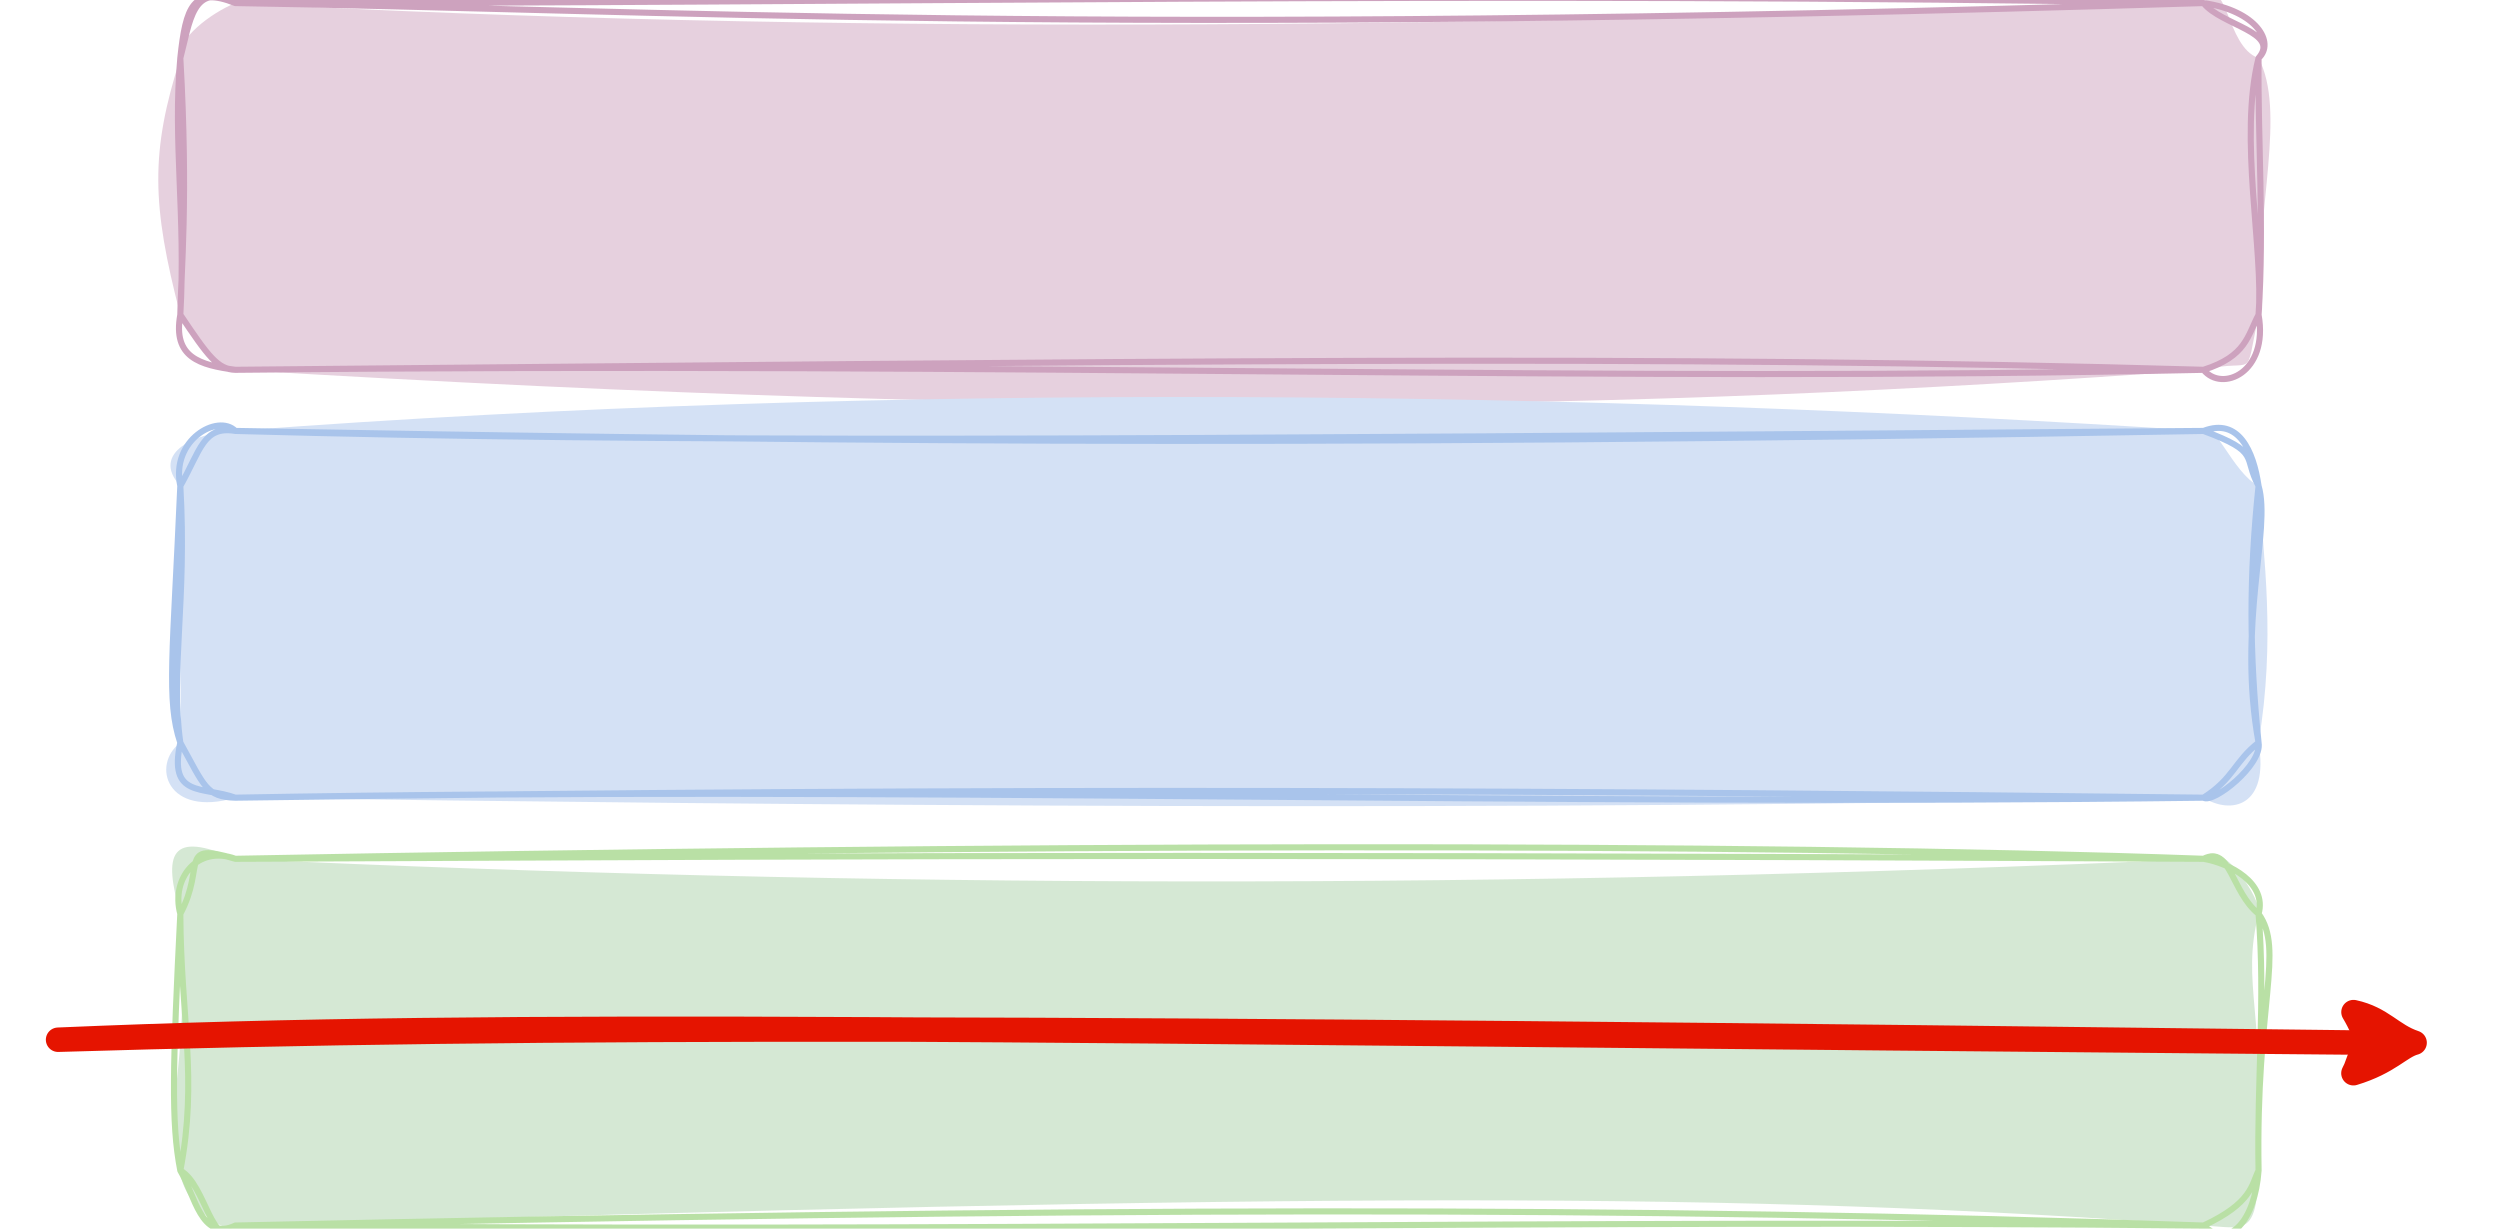
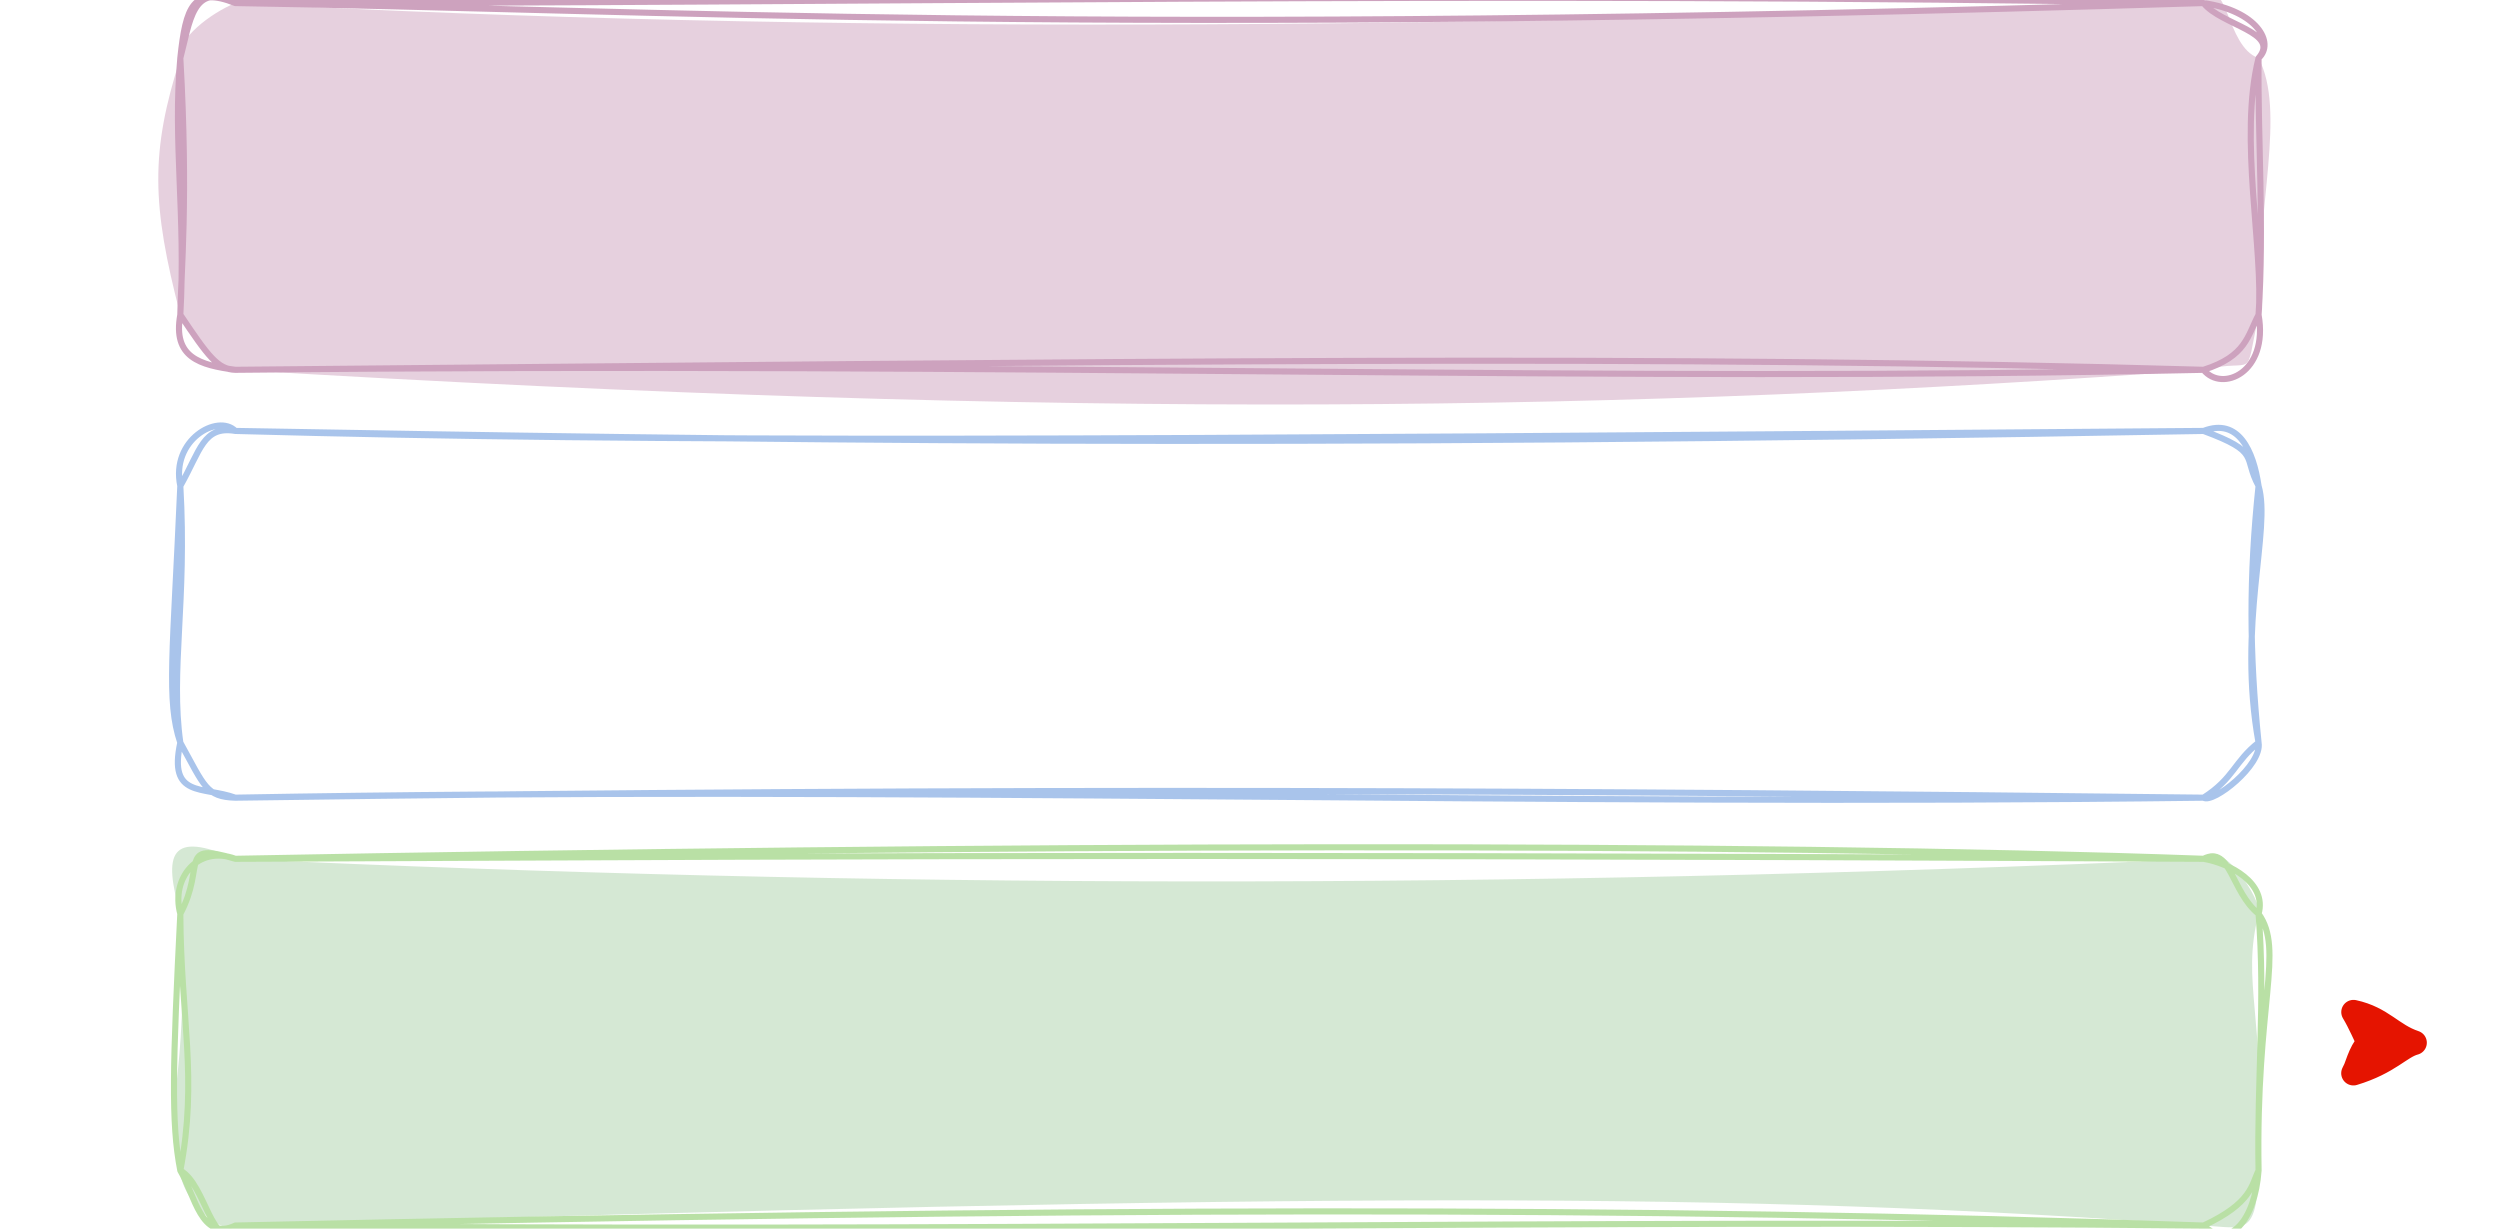
<svg xmlns="http://www.w3.org/2000/svg" style="background: transparent; background-color: transparent; color-scheme: light dark;" version="1.1" width="409px" height="201px" viewBox="-0.5 -0.5 409 201" content="&lt;mxfile host=&quot;www.draw.io&quot; agent=&quot;Mozilla/5.0 (Windows NT 10.0; Win64; x64) AppleWebKit/537.36 (KHTML, like Gecko) Chrome/142.0.0.0 Safari/537.36&quot; version=&quot;28.2.5&quot;&gt;&#10;  &lt;diagram name=&quot;Page-1&quot; id=&quot;LDKoBOlXlLBYlttJnouK&quot;&gt;&#10;    &lt;mxGraphModel dx=&quot;732&quot; dy=&quot;759&quot; grid=&quot;1&quot; gridSize=&quot;10&quot; guides=&quot;1&quot; tooltips=&quot;1&quot; connect=&quot;1&quot; arrows=&quot;1&quot; fold=&quot;1&quot; page=&quot;1&quot; pageScale=&quot;1&quot; pageWidth=&quot;850&quot; pageHeight=&quot;1100&quot; math=&quot;0&quot; shadow=&quot;0&quot;&gt;&#10;      &lt;root&gt;&#10;        &lt;mxCell id=&quot;0&quot; /&gt;&#10;        &lt;mxCell id=&quot;1&quot; parent=&quot;0&quot; /&gt;&#10;        &lt;mxCell id=&quot;t9LxxVCUkyxzmGfDIlkV-1&quot; value=&quot;&quot; style=&quot;rounded=1;whiteSpace=wrap;html=1;sketch=1;hachureGap=4;jiggle=2;curveFitting=1;fontFamily=Architects Daughter;fontSource=https%3A%2F%2Ffonts.googleapis.com%2Fcss%3Ffamily%3DArchitects%2BDaughter;fontSize=20;fillColor=#E6D0DE;strokeColor=#CDA2BE;fillStyle=solid;&quot; vertex=&quot;1&quot; parent=&quot;1&quot;&gt;&#10;          &lt;mxGeometry x=&quot;40&quot; y=&quot;40&quot; width=&quot;340&quot; height=&quot;60&quot; as=&quot;geometry&quot; /&gt;&#10;        &lt;/mxCell&gt;&#10;        &lt;mxCell id=&quot;t9LxxVCUkyxzmGfDIlkV-2&quot; value=&quot;&quot; style=&quot;rounded=1;whiteSpace=wrap;html=1;sketch=1;hachureGap=4;jiggle=2;curveFitting=1;fontFamily=Architects Daughter;fontSource=https%3A%2F%2Ffonts.googleapis.com%2Fcss%3Ffamily%3DArchitects%2BDaughter;fontSize=20;fillColor=#D5E8D4;strokeColor=#B9E0A5;fillStyle=solid;&quot; vertex=&quot;1&quot; parent=&quot;1&quot;&gt;&#10;          &lt;mxGeometry x=&quot;40&quot; y=&quot;180&quot; width=&quot;340&quot; height=&quot;60&quot; as=&quot;geometry&quot; /&gt;&#10;        &lt;/mxCell&gt;&#10;        &lt;mxCell id=&quot;t9LxxVCUkyxzmGfDIlkV-3&quot; value=&quot;&quot; style=&quot;rounded=1;whiteSpace=wrap;html=1;sketch=1;hachureGap=4;jiggle=2;curveFitting=1;fontFamily=Architects Daughter;fontSource=https%3A%2F%2Ffonts.googleapis.com%2Fcss%3Ffamily%3DArchitects%2BDaughter;fontSize=20;fillColor=#D4E1F5;strokeColor=#A9C4EB;fillStyle=solid;&quot; vertex=&quot;1&quot; parent=&quot;1&quot;&gt;&#10;          &lt;mxGeometry x=&quot;40&quot; y=&quot;110&quot; width=&quot;340&quot; height=&quot;60&quot; as=&quot;geometry&quot; /&gt;&#10;        &lt;/mxCell&gt;&#10;        &lt;mxCell id=&quot;t9LxxVCUkyxzmGfDIlkV-5&quot; value=&quot;&quot; style=&quot;endArrow=classic;html=1;sketch=1;hachureGap=4;jiggle=2;curveFitting=1;fontFamily=Architects Daughter;fontSource=https%3A%2F%2Ffonts.googleapis.com%2Fcss%3Ffamily%3DArchitects%2BDaughter;fontSize=16;strokeColor=#e51400;strokeWidth=4;&quot; edge=&quot;1&quot; parent=&quot;1&quot;&gt;&#10;          &lt;mxGeometry width=&quot;50&quot; height=&quot;50&quot; relative=&quot;1&quot; as=&quot;geometry&quot;&gt;&#10;            &lt;mxPoint x=&quot;20&quot; y=&quot;209.6&quot; as=&quot;sourcePoint&quot; /&gt;&#10;            &lt;mxPoint x=&quot;410&quot; y=&quot;210.1&quot; as=&quot;targetPoint&quot; /&gt;&#10;            &lt;Array as=&quot;points&quot; /&gt;&#10;          &lt;/mxGeometry&gt;&#10;        &lt;/mxCell&gt;&#10;      &lt;/root&gt;&#10;    &lt;/mxGraphModel&gt;&#10;  &lt;/diagram&gt;&#10;&lt;/mxfile&gt;&#10;">
  <defs />
  <g>
    <g data-cell-id="0">
      <g data-cell-id="1">
        <g data-cell-id="t9LxxVCUkyxzmGfDIlkV-1">
          <g>
            <rect x="29" y="0" width="340" height="60" rx="9" ry="9" fill="none" stroke="none" pointer-events="all" />
            <path d="M 38 0 C 134.6 5.18 231.93 4.19 360 0 C 363.92 -5.34 363.55 7.15 369 9 C 373.54 17.73 368.67 33.31 369 51 C 366.65 62.44 368.76 57.91 360 60 C 266.72 66.82 175.48 68.28 38 60 C 36.08 60.77 34.26 58.42 29 51 C 24.28 32.9 24.11 24.35 29 9 C 28.33 5.9 34 1.64 38 0" fill="#e6d0de" stroke="none" pointer-events="all" style="fill: light-dark(rgb(230, 208, 222), rgb(67, 48, 60));" />
            <path d="M 38 0 C 105.99 1.05 176.92 5.63 360 0 M 38 0 C 140.18 0.07 240.89 -1.97 360 0 M 360 0 C 362.92 3.67 372.64 4.75 369 9 M 360 0 C 368.66 1.25 371.75 6.49 369 9 M 369 9 C 365.72 22.05 369.88 40.57 369 51 M 369 9 C 368.86 22.2 369.94 36.31 369 51 M 369 51 C 370.68 60.46 363 63.75 360 60 M 369 51 C 367.2 54.39 367.01 57.78 360 60 M 360 60 C 263.86 62.09 167.97 58.68 38 60 M 360 60 C 272.03 57.47 185.44 58.65 38 60 M 38 60 C 32.2 59.23 27.73 57.98 29 51 M 38 60 C 35.11 59.94 33.51 57.74 29 51 M 29 51 C 29.1 44.13 30.32 32.25 29 9 M 29 51 C 29.91 34.73 27.78 22.64 29 9 M 29 9 C 30.55 3.19 30.96 -3.65 38 0 M 29 9 C 29.89 0.56 31.09 -2.76 38 0" fill="none" stroke="#cda2be" stroke-linejoin="round" stroke-linecap="round" stroke-miterlimit="10" pointer-events="all" style="stroke: light-dark(rgb(205, 162, 190), rgb(116, 79, 103));" />
          </g>
        </g>
        <g data-cell-id="t9LxxVCUkyxzmGfDIlkV-2">
          <g>
            <rect x="29" y="140" width="340" height="60" rx="9" ry="9" fill="none" stroke="none" pointer-events="all" />
            <path d="M 38 140 C 140.66 144.77 245.25 145.1 360 140 C 362.61 136.04 369.82 147.08 369 149 C 366.09 160.56 370.24 165.3 369 191 C 368.72 201.98 366.61 200.35 360 200 C 284.15 194.42 215.83 194.58 38 200 C 37.04 202.05 29.22 196.53 29 191 C 25.67 181.33 30.65 176.91 29 149 C 26.16 139.12 27.27 135.3 38 140" fill="#d5e8d4" stroke="none" pointer-events="all" style="fill: light-dark(rgb(213, 232, 212), rgb(31, 47, 30));" />
            <path d="M 38 140 C 104.4 139.78 173.69 139.07 360 140 M 38 140 C 162.24 137.66 285.55 137.32 360 140 M 360 140 C 364.33 140.73 370.4 144.01 369 149 M 360 140 C 364.46 137.78 364.48 145.35 369 149 M 369 149 C 373.24 154.89 368.53 163.7 369 191 M 369 149 C 370.14 163.13 368.72 176.25 369 191 M 369 191 C 367.87 193.27 367.96 196.31 360 200 M 369 191 C 368.42 199.12 364.28 204 360 200 M 360 200 C 257.49 198.95 156.53 201.15 38 200 M 360 200 C 268.05 196.77 173.53 197.05 38 200 M 38 200 C 32.43 202.65 31.38 195.03 29 191 M 38 200 C 34.17 204.5 33.23 193.33 29 191 M 29 191 C 31.89 175.92 29.07 165.9 29 149 M 29 191 C 27.47 183.19 27.78 173.68 29 149 M 29 149 C 27.42 143.18 31.86 137.73 38 140 M 29 149 C 33.25 141.01 28.52 137.19 38 140" fill="none" stroke="#b9e0a5" stroke-linejoin="round" stroke-linecap="round" stroke-miterlimit="10" pointer-events="all" style="stroke: light-dark(rgb(185, 224, 165), rgb(33, 66, 16));" />
          </g>
        </g>
        <g data-cell-id="t9LxxVCUkyxzmGfDIlkV-3">
          <g>
            <rect x="29" y="70" width="340" height="60" rx="9" ry="9" fill="none" stroke="none" pointer-events="all" />
-             <path d="M 38 70 C 146.73 61.8 258.58 63.44 360 70 C 361.3 67.42 364.88 77.01 369 79 C 369.83 90.6 371.82 104.08 369 121 C 370.8 131.53 364.47 132.8 360 130 C 244.98 132.38 127.38 131.24 38 130 C 26.81 133.32 24.18 124.65 29 121 C 29.41 111.36 28.35 102.67 29 79 C 23.98 73.54 31.74 70.16 38 70" fill="#d4e1f5" stroke="none" pointer-events="all" style="fill: light-dark(rgb(212, 225, 245), rgb(35, 46, 64));" />
            <path d="M 38 70 C 108.38 71.91 176.03 71.48 360 70 M 38 70 C 119.9 71.44 204.19 72.8 360 70 M 360 70 C 365.74 67.79 368.16 73.26 369 79 M 360 70 C 369.45 73.5 366.41 74.21 369 79 M 369 79 C 371.09 86.13 365.5 101.63 369 121 M 369 79 C 367.43 94.05 367.5 106.18 369 121 M 369 121 C 365.06 124.07 364.93 126.87 360 130 M 369 121 C 369.64 124.64 361.56 131.02 360 130 M 360 130 C 251.13 131.39 145.08 128.04 38 130 M 360 130 C 261.28 128.86 164.4 128.23 38 130 M 38 130 C 32.65 128.08 27.03 130.09 29 121 M 38 130 C 33.23 129.87 32.95 128.13 29 121 M 29 121 C 26.68 114.11 27.82 106.35 29 79 M 29 121 C 27.34 109.26 30.09 97.91 29 79 M 29 79 C 32.29 73.18 32.76 69.12 38 70 M 29 79 C 27.41 71.47 35.15 67.13 38 70" fill="none" stroke="#a9c4eb" stroke-linejoin="round" stroke-linecap="round" stroke-miterlimit="10" pointer-events="all" style="stroke: light-dark(rgb(169, 196, 235), rgb(51, 74, 108));" />
          </g>
        </g>
        <g data-cell-id="t9LxxVCUkyxzmGfDIlkV-5">
          <g>
-             <path d="M 9 169.6 L 387.03 170.08" fill="none" stroke="none" pointer-events="stroke" />
-             <path d="M 394.53 170.09 L 384.52 175.08 L 387.03 170.08 L 384.53 165.08 Z" fill="none" stroke="none" pointer-events="all" />
-             <path d="M 9 169.6 C 88.49 167.2 170.35 167.41 387.03 170.08 M 9 169.6 C 84.72 166.35 161.02 168.15 387.03 170.08" fill="none" stroke="#e51400" stroke-width="4" stroke-linejoin="round" stroke-linecap="round" stroke-miterlimit="10" pointer-events="stroke" style="stroke: light-dark(rgb(229, 20, 0), rgb(255, 146, 129));" />
-             <path d="M 384.45 165.17 C 384.45 165.17 384.45 165.17 384.45 165.17 M 384.45 165.17 C 384.45 165.17 384.45 165.17 384.45 165.17 M 386.15 169.31 C 387.55 168 387.93 167.27 388.12 167.04 M 386.15 169.31 C 386.8 168.83 387.54 167.67 388.12 167.04 M 387.2 174.2 C 389.78 172.82 389.72 169.96 391.8 168.91 M 387.2 174.2 C 388.88 172.84 389.2 171.98 391.8 168.91" fill="none" stroke="#e51400" stroke-width="2" stroke-linejoin="round" stroke-linecap="round" stroke-miterlimit="10" pointer-events="all" style="stroke: light-dark(rgb(229, 20, 0), rgb(255, 146, 129));" />
            <path d="M 394.53 170.09 C 390.95 169.37 389.48 170.54 384.52 175.08 M 394.53 170.09 C 392.14 170.73 390.36 173.31 384.52 175.08 M 384.52 175.08 C 385.09 174.26 385.51 171.72 387.03 170.08 M 384.52 175.08 C 385.13 173.79 385.76 172.5 387.03 170.08 M 387.03 170.08 C 386.49 169 385.62 166.9 384.53 165.08 M 387.03 170.08 C 386.21 167.82 385.48 165.88 384.53 165.08 M 384.53 165.08 C 389.2 166.09 390.8 168.85 394.53 170.09 M 384.53 165.08 C 386.92 165.93 390.17 168.79 394.53 170.09" fill="none" stroke="#e51400" stroke-width="4" stroke-linejoin="round" stroke-linecap="round" stroke-miterlimit="10" pointer-events="all" style="stroke: light-dark(rgb(229, 20, 0), rgb(255, 146, 129));" />
          </g>
        </g>
      </g>
    </g>
  </g>
</svg>